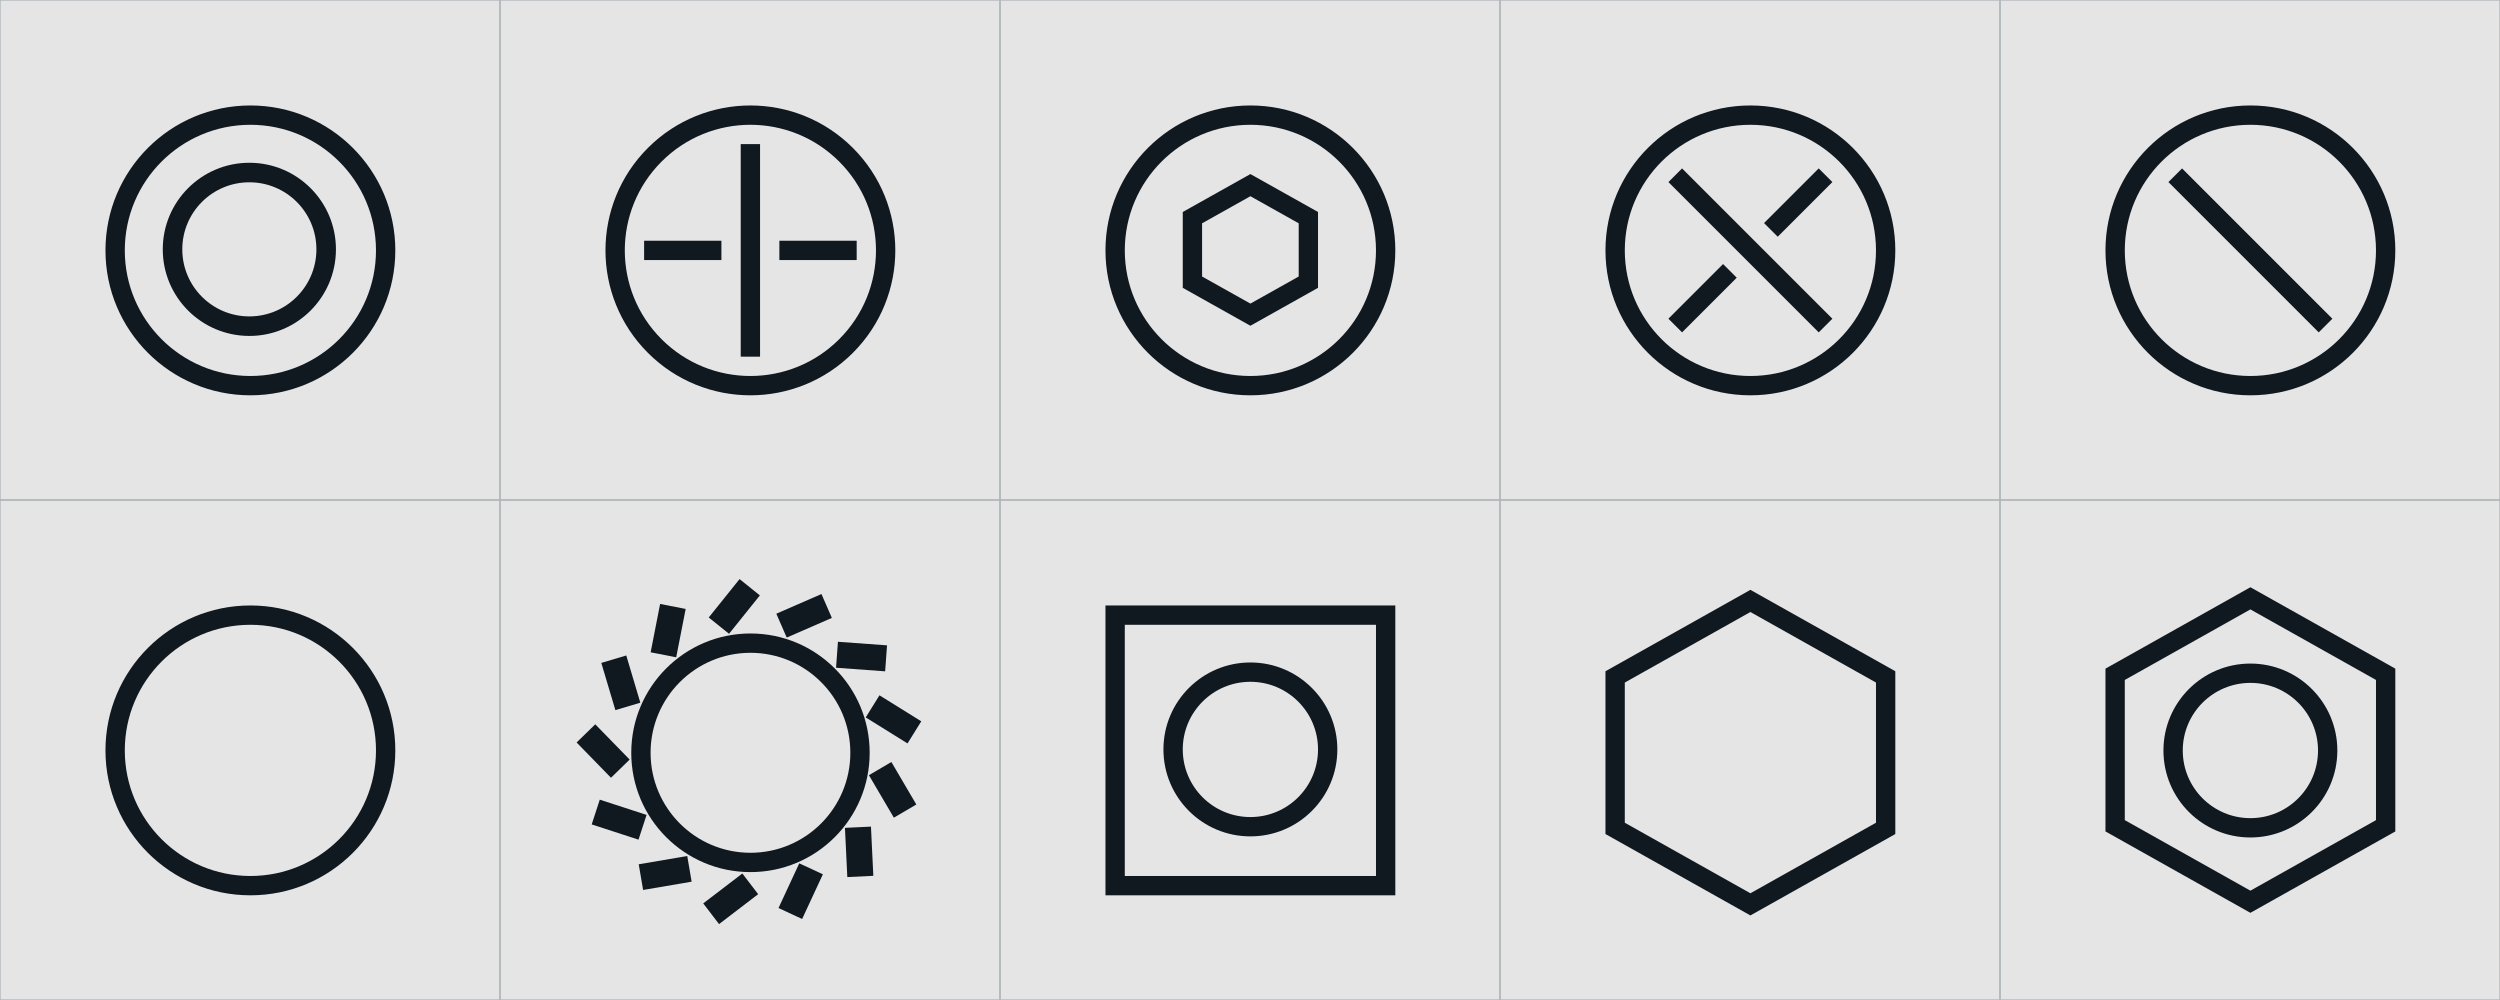
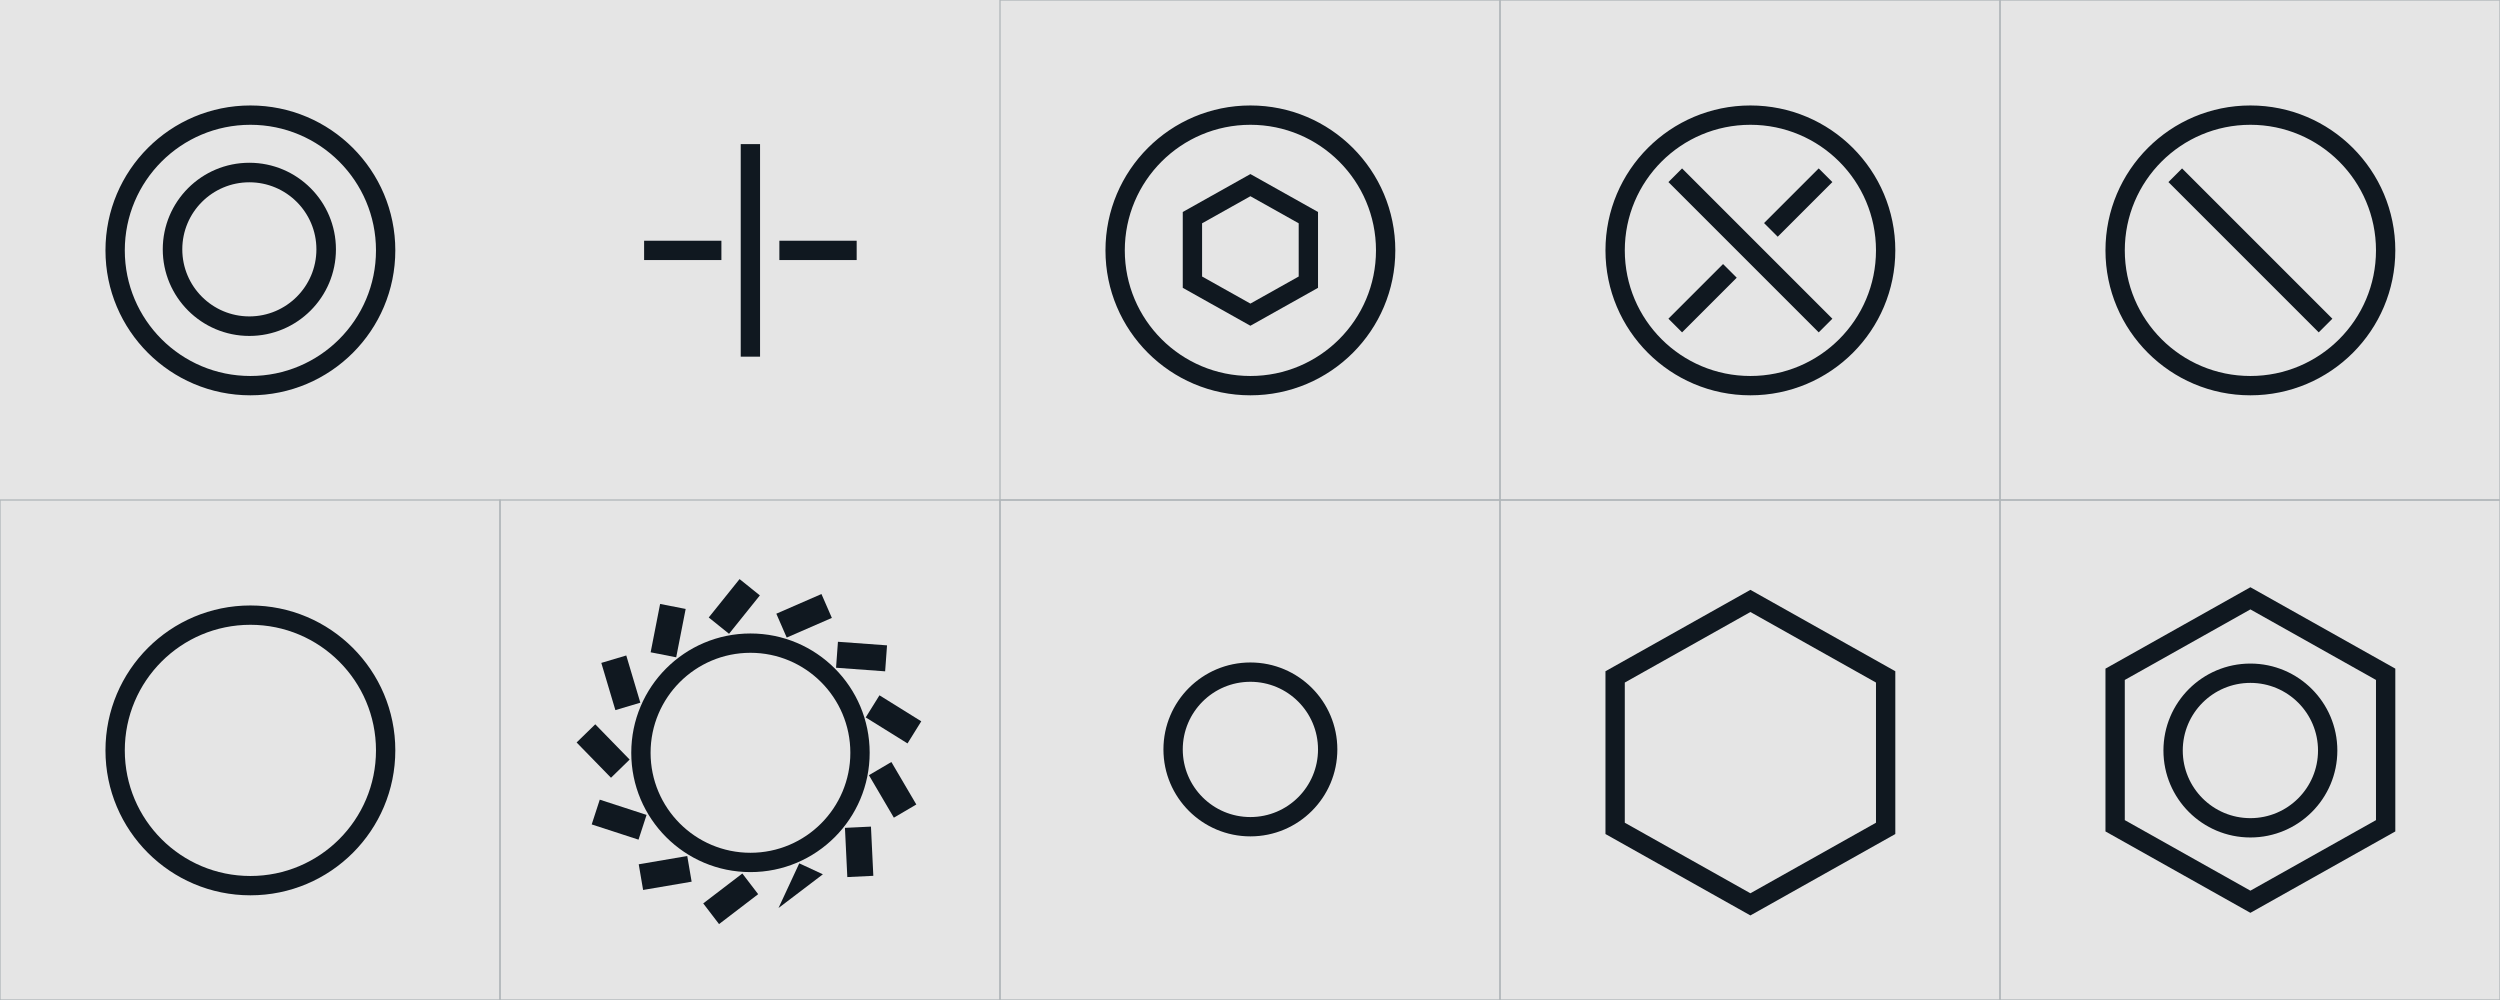
<svg xmlns="http://www.w3.org/2000/svg" width="1920" height="768" viewBox="0 0 1920 768" fill="none">
  <g clip-path="url(#clip0_1942_46)">
    <rect width="1920" height="768" fill="#E5E5E5" />
-     <rect width="384" height="384" stroke="#B0B5B9" />
    <rect y="384" width="384" height="384" stroke="#B0B5B9" />
    <rect x="768" width="384" height="384" stroke="#B0B5B9" />
    <rect x="768" y="384" width="384" height="384" stroke="#B0B5B9" />
-     <rect x="384" width="384" height="384" stroke="#B0B5B9" />
    <rect x="384" y="384" width="384" height="384" stroke="#B0B5B9" />
    <rect x="1152" width="384" height="384" stroke="#B0B5B9" />
    <rect x="1152" y="384" width="384" height="384" stroke="#B0B5B9" />
    <rect x="1536" width="384" height="384" stroke="#B0B5B9" />
    <rect x="1536" y="384" width="384" height="384" stroke="#B0B5B9" />
    <path fill-rule="evenodd" clip-rule="evenodd" d="M960.3 288.76C1013.57 288.76 1056.76 245.573 1056.76 192.3C1056.76 139.027 1013.57 95.84 960.3 95.84C907.027 95.84 863.84 139.027 863.84 192.3C863.84 245.573 907.027 288.76 960.3 288.76ZM960.3 303.6C1021.77 303.6 1071.6 253.769 1071.6 192.3C1071.6 130.831 1021.77 81 960.3 81C898.831 81 849 130.831 849 192.3C849 253.769 898.831 303.6 960.3 303.6Z" fill="#101820" />
    <path fill-rule="evenodd" clip-rule="evenodd" d="M960.3 150.696L923.2 171.498V212.36L960.3 233.162L997.4 212.36V171.498L960.3 150.696ZM1012.24 162.805L960.3 133.682L908.36 162.805V221.053L960.3 250.176L1012.24 221.053V162.805Z" fill="#101820" />
    <path fill-rule="evenodd" clip-rule="evenodd" d="M192.3 672.76C245.573 672.76 288.76 629.573 288.76 576.3C288.76 523.027 245.573 479.84 192.3 479.84C139.027 479.84 95.84 523.027 95.84 576.3C95.84 629.573 139.027 672.76 192.3 672.76ZM192.3 687.6C253.769 687.6 303.6 637.769 303.6 576.3C303.6 514.831 253.769 465 192.3 465C130.831 465 81 514.831 81 576.3C81 637.769 130.831 687.6 192.3 687.6Z" fill="#101820" />
    <path fill-rule="evenodd" clip-rule="evenodd" d="M1344.3 288.76C1397.57 288.76 1440.76 245.573 1440.76 192.3C1440.76 139.027 1397.57 95.84 1344.3 95.84C1291.03 95.84 1247.84 139.027 1247.84 192.3C1247.84 245.573 1291.03 288.76 1344.3 288.76ZM1344.3 303.6C1405.77 303.6 1455.6 253.769 1455.6 192.3C1455.6 130.831 1405.77 81 1344.3 81C1282.83 81 1233 130.831 1233 192.3C1233 253.769 1282.83 303.6 1344.3 303.6Z" fill="#101820" />
    <path d="M1281.34 139.832L1291.83 129.339L1407.26 244.767L1396.77 255.261L1281.34 139.832Z" fill="#101820" />
    <path d="M1323.31 202.794L1333.81 213.287L1291.83 255.261L1281.34 244.768L1323.31 202.794Z" fill="#101820" />
    <path d="M1396.77 129.339L1407.26 139.833L1365.29 181.807L1354.79 171.313L1396.77 129.339Z" fill="#101820" />
-     <path fill-rule="evenodd" clip-rule="evenodd" d="M644.508 124.092C606.838 86.422 545.762 86.422 508.092 124.092C470.423 161.762 470.423 222.838 508.092 260.508C545.762 298.177 606.838 298.177 644.508 260.508C682.177 222.838 682.177 161.762 644.508 124.092ZM655.001 113.599C611.536 70.134 541.064 70.134 497.599 113.599C454.134 157.064 454.134 227.536 497.599 271.001C541.064 314.466 611.536 314.466 655.001 271.001C698.466 227.536 698.466 157.064 655.001 113.599Z" fill="#101820" />
    <path d="M583.719 273.919H568.879V110.679H583.719V273.919Z" fill="#101820" />
    <path d="M598.561 199.72V184.88H657.921V199.72H598.561Z" fill="#101820" />
    <path d="M494.68 199.72V184.88H554.04V199.72H494.68Z" fill="#101820" />
    <path fill-rule="evenodd" clip-rule="evenodd" d="M1728.3 288.76C1781.57 288.76 1824.76 245.573 1824.76 192.3C1824.76 139.027 1781.57 95.84 1728.3 95.84C1675.03 95.84 1631.84 139.027 1631.84 192.3C1631.84 245.573 1675.03 288.76 1728.3 288.76ZM1728.3 303.6C1789.77 303.6 1839.6 253.769 1839.6 192.3C1839.6 130.831 1789.77 81 1728.3 81C1666.83 81 1617 130.831 1617 192.3C1617 253.769 1666.83 303.6 1728.3 303.6Z" fill="#101820" />
    <path d="M1665.34 139.833L1675.83 129.34L1791.26 244.768L1780.77 255.261L1665.34 139.833Z" fill="#101820" />
    <path fill-rule="evenodd" clip-rule="evenodd" d="M1728.3 628.338C1756.99 628.338 1780.24 605.084 1780.24 576.398C1780.24 547.712 1756.99 524.458 1728.3 524.458C1699.61 524.458 1676.36 547.712 1676.36 576.398C1676.36 605.084 1699.61 628.338 1728.3 628.338ZM1728.3 643.178C1765.18 643.178 1795.08 613.28 1795.08 576.398C1795.08 539.516 1765.18 509.618 1728.3 509.618C1691.42 509.618 1661.52 539.516 1661.52 576.398C1661.52 613.28 1691.42 643.178 1728.3 643.178Z" fill="#101820" />
    <path fill-rule="evenodd" clip-rule="evenodd" d="M1728.3 468.021L1631.84 522.199V629.855L1728.3 684.033L1824.76 629.855V522.199L1728.3 468.021ZM1839.6 513.514L1728.3 451L1617 513.514V638.541L1728.3 701.054L1839.6 638.541V513.514Z" fill="#101820" />
    <path fill-rule="evenodd" clip-rule="evenodd" d="M960.3 627.498C988.986 627.498 1012.24 604.244 1012.24 575.558C1012.24 546.872 988.986 523.618 960.3 523.618C931.614 523.618 908.36 546.872 908.36 575.558C908.36 604.244 931.614 627.498 960.3 627.498ZM960.3 642.338C997.182 642.338 1027.08 612.44 1027.08 575.558C1027.08 538.676 997.182 508.778 960.3 508.778C923.418 508.778 893.52 538.676 893.52 575.558C893.52 612.44 923.418 642.338 960.3 642.338Z" fill="#101820" />
-     <path fill-rule="evenodd" clip-rule="evenodd" d="M1056.76 479.84H863.84V672.76H1056.76V479.84ZM849 465V687.6H1071.6V465H849Z" fill="#101820" />
    <path fill-rule="evenodd" clip-rule="evenodd" d="M1344.3 470.021L1247.84 524.199V631.855L1344.3 686.033L1440.76 631.855V524.199L1344.3 470.021ZM1455.6 515.514L1344.3 453L1233 515.514V640.541L1344.3 703.054L1455.6 640.541V515.514Z" fill="#101820" />
    <path fill-rule="evenodd" clip-rule="evenodd" d="M576.357 501.352C533.999 501.352 499.649 535.726 499.649 578.143C499.649 620.561 533.999 654.934 576.357 654.934C618.714 654.934 653.064 620.561 653.064 578.143C653.064 535.726 618.714 501.352 576.357 501.352ZM484.809 578.143C484.809 527.544 525.789 486.512 576.357 486.512C626.924 486.512 667.904 527.544 667.904 578.143C667.904 628.743 626.924 669.774 576.357 669.774C525.789 669.774 484.809 628.743 484.809 578.143Z" fill="#101820" />
    <path fill-rule="evenodd" clip-rule="evenodd" d="M460.619 614.137L496.57 625.841L490.378 644.859L454.427 633.154L460.619 614.137Z" fill="#101820" />
    <path fill-rule="evenodd" clip-rule="evenodd" d="M457.161 556.262L483.564 583.349L469.242 597.309L442.839 570.222L457.161 556.262Z" fill="#101820" />
    <path fill-rule="evenodd" clip-rule="evenodd" d="M480.972 503.399L491.776 539.664L472.609 545.374L461.805 509.109L480.972 503.399Z" fill="#101820" />
    <path fill-rule="evenodd" clip-rule="evenodd" d="M526.593 467.67L519.321 504.807L499.694 500.963L506.966 463.826L526.593 467.67Z" fill="#101820" />
    <path fill-rule="evenodd" clip-rule="evenodd" d="M583.58 457.26L559.903 486.756L544.306 474.236L567.983 444.74L583.58 457.26Z" fill="#101820" />
    <path fill-rule="evenodd" clip-rule="evenodd" d="M638.869 474.554L604.205 489.658L596.216 471.323L630.88 456.219L638.869 474.554Z" fill="#101820" />
    <path fill-rule="evenodd" clip-rule="evenodd" d="M679.788 515.581L642.083 512.828L643.539 492.882L681.244 495.634L679.788 515.581Z" fill="#101820" />
    <path fill-rule="evenodd" clip-rule="evenodd" d="M696.969 570.949L664.865 550.975L675.43 533.993L707.534 553.968L696.969 570.949Z" fill="#101820" />
    <path fill-rule="evenodd" clip-rule="evenodd" d="M686.487 627.972L667.332 595.343L684.579 585.218L703.734 617.847L686.487 627.972Z" fill="#101820" />
    <path fill-rule="evenodd" clip-rule="evenodd" d="M650.738 673.591L648.919 635.796L668.896 634.834L670.715 672.629L650.738 673.591Z" fill="#101820" />
-     <path fill-rule="evenodd" clip-rule="evenodd" d="M597.895 697.356L613.832 663.043L631.971 671.467L616.034 705.78L597.895 697.356Z" fill="#101820" />
+     <path fill-rule="evenodd" clip-rule="evenodd" d="M597.895 697.356L613.832 663.043L631.971 671.467L597.895 697.356Z" fill="#101820" />
    <path fill-rule="evenodd" clip-rule="evenodd" d="M540.079 693.813L570.121 670.843L582.269 686.731L552.227 709.701L540.079 693.813Z" fill="#101820" />
    <path fill-rule="evenodd" clip-rule="evenodd" d="M490.542 663.774L527.808 657.415L531.173 677.13L493.906 683.489L490.542 663.774Z" fill="#101820" />
    <path fill-rule="evenodd" clip-rule="evenodd" d="M192.3 288.76C245.573 288.76 288.76 245.573 288.76 192.3C288.76 139.027 245.573 95.84 192.3 95.84C139.027 95.84 95.84 139.027 95.84 192.3C95.84 245.573 139.027 288.76 192.3 288.76ZM192.3 303.6C253.769 303.6 303.6 253.769 303.6 192.3C303.6 130.831 253.769 81 192.3 81C130.831 81 81 130.831 81 192.3C81 253.769 130.831 303.6 192.3 303.6Z" fill="#101820" />
    <path fill-rule="evenodd" clip-rule="evenodd" d="M191.5 243C219.943 243 243 219.943 243 191.5C243 163.057 219.943 140 191.5 140C163.057 140 140 163.057 140 191.5C140 219.943 163.057 243 191.5 243ZM191.5 258C228.227 258 258 228.227 258 191.5C258 154.773 228.227 125 191.5 125C154.773 125 125 154.773 125 191.5C125 228.227 154.773 258 191.5 258Z" fill="#101820" />
  </g>
  <defs>
    <clipPath id="clip0_1942_46">
      <rect width="1920" height="768" fill="white" />
    </clipPath>
  </defs>
</svg>